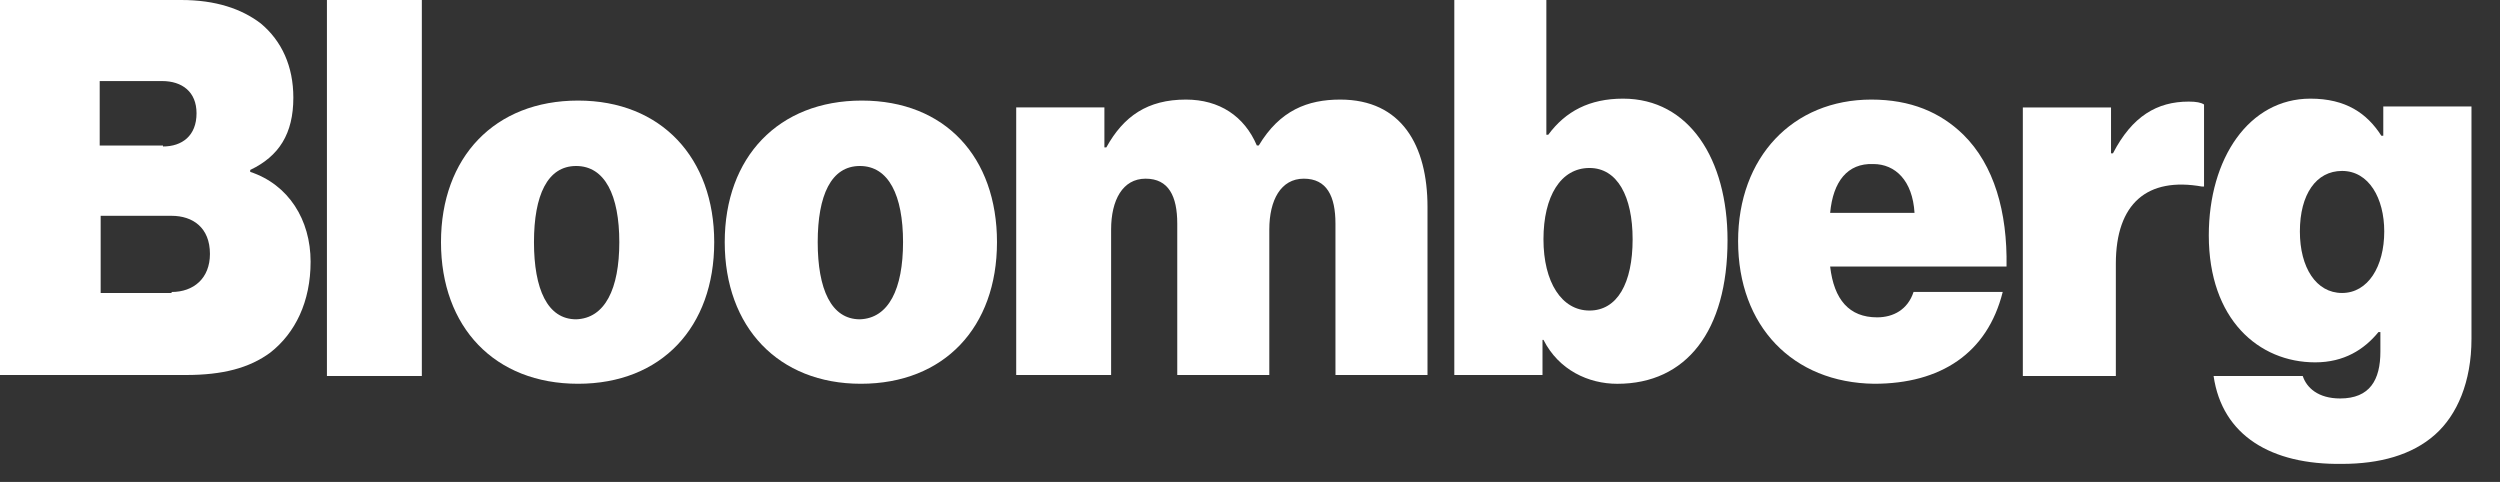
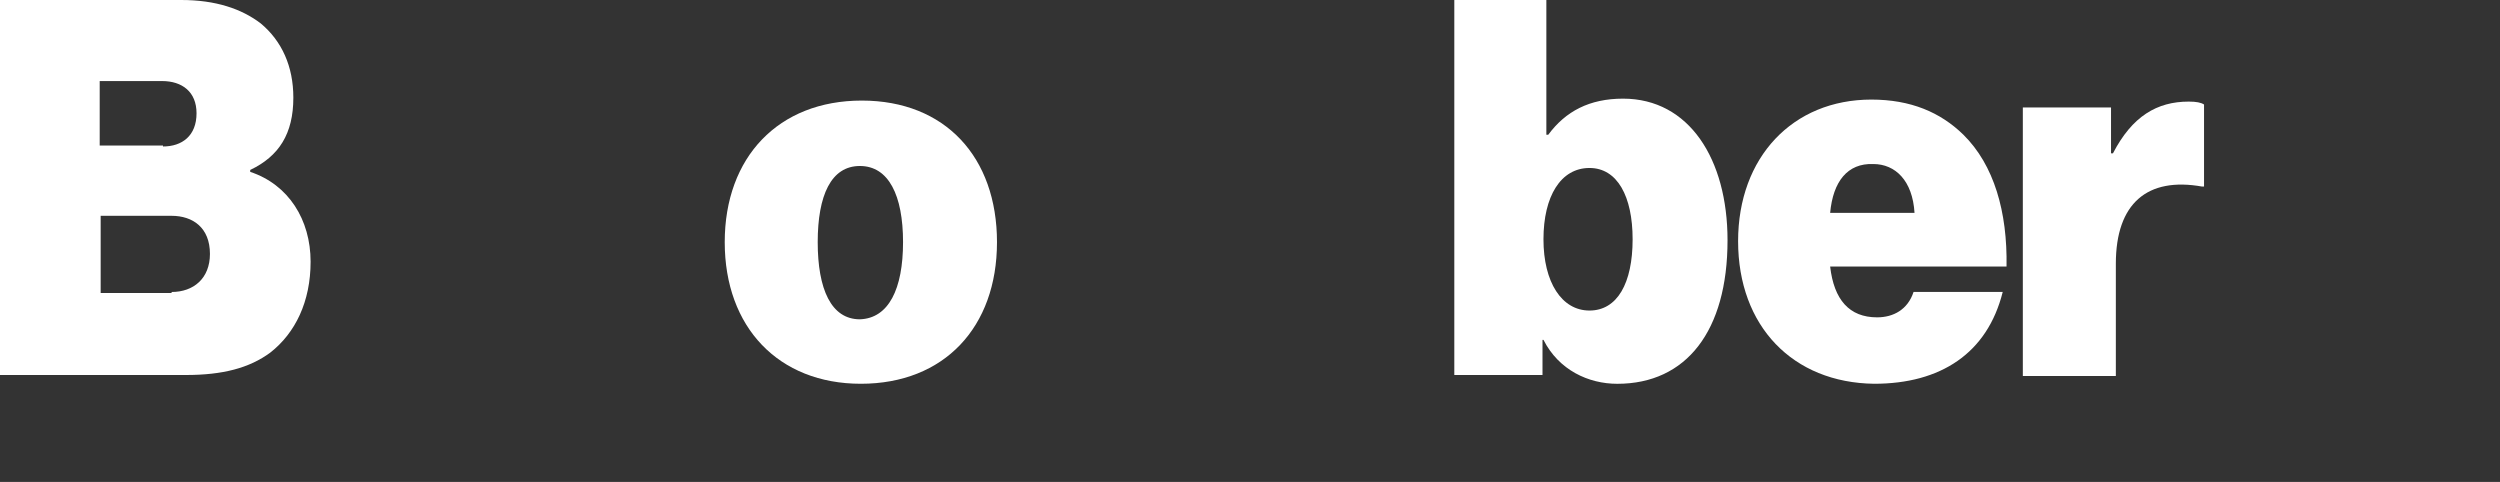
<svg xmlns="http://www.w3.org/2000/svg" width="83" height="16" viewBox="0 0 83 16" fill="none">
  <rect x="0" y="0" width="83" height="16" fill="#333333" stroke="none" />
  <g id="Group">
    <path id="Vector" d="M0 0H6.016C7.161 0 8.021 0.292 8.657 0.778C9.358 1.362 9.739 2.205 9.739 3.242C9.739 4.442 9.262 5.188 8.307 5.642V5.706C9.58 6.128 10.312 7.295 10.312 8.689C10.312 10.018 9.803 11.056 8.976 11.704C8.275 12.223 7.384 12.45 6.175 12.45H0V0ZM5.411 4.863C6.047 4.863 6.525 4.507 6.525 3.761C6.525 3.048 6.047 2.691 5.379 2.691H3.31V4.831H5.411V4.863ZM5.697 9.694C6.429 9.694 6.97 9.24 6.97 8.43C6.97 7.554 6.397 7.165 5.697 7.165H3.342V9.727H5.697V9.694Z" fill="white" />
-     <path id="Vector_2" d="M10.854 0H14.005V12.483H10.854V0Z" fill="white" />
-     <path id="Vector_3" d="M14.641 8.04C14.641 5.219 16.423 3.339 19.192 3.339C21.961 3.339 23.712 5.252 23.712 8.04C23.712 10.861 21.961 12.741 19.192 12.741C16.423 12.741 14.641 10.861 14.641 8.04ZM20.561 8.04C20.561 6.484 20.083 5.511 19.128 5.511C18.174 5.511 17.728 6.484 17.728 8.04C17.728 9.596 18.174 10.601 19.128 10.601C20.083 10.569 20.561 9.596 20.561 8.04Z" fill="white" />
    <path id="Vector_4" d="M24.061 8.04C24.061 5.219 25.843 3.339 28.612 3.339C31.381 3.339 33.1 5.219 33.1 8.04C33.1 10.861 31.349 12.741 28.58 12.741C25.843 12.741 24.061 10.861 24.061 8.04ZM29.981 8.04C29.981 6.484 29.503 5.511 28.548 5.511C27.593 5.511 27.148 6.484 27.148 8.04C27.148 9.596 27.593 10.601 28.548 10.601C29.503 10.569 29.981 9.596 29.981 8.04Z" fill="white" />
-     <path id="Vector_5" d="M33.738 3.565H36.666V4.894H36.73C37.303 3.857 38.099 3.306 39.372 3.306C40.486 3.306 41.313 3.857 41.727 4.83H41.791C42.491 3.662 43.414 3.306 44.496 3.306C46.533 3.306 47.393 4.83 47.393 6.872V12.449H44.337V7.423C44.337 6.515 44.051 5.932 43.287 5.932C42.523 5.932 42.141 6.645 42.141 7.618V12.449H39.085V7.423C39.085 6.515 38.799 5.932 38.035 5.932C37.271 5.932 36.889 6.645 36.889 7.618V12.449H33.738V3.565Z" fill="white" />
    <path id="Vector_6" d="M51.243 11.283H51.211V12.45H48.283V0H51.339V4.474H51.402C51.975 3.696 52.771 3.275 53.885 3.275C56.081 3.275 57.354 5.285 57.354 7.976C57.354 10.991 55.986 12.742 53.694 12.742C52.739 12.742 51.752 12.288 51.243 11.283ZM54.203 7.944C54.203 6.517 53.694 5.577 52.771 5.577C51.816 5.577 51.243 6.517 51.243 7.944C51.243 9.37 51.848 10.31 52.771 10.31C53.694 10.31 54.203 9.403 54.203 7.944Z" fill="white" />
-     <path id="Vector_7" d="M57.705 8.007C57.705 5.219 59.519 3.306 62.129 3.306C63.434 3.306 64.421 3.727 65.185 4.473C66.203 5.478 66.649 7.034 66.617 8.85H60.761C60.888 9.952 61.397 10.536 62.32 10.536C62.861 10.536 63.339 10.277 63.53 9.693H66.49C65.98 11.736 64.421 12.741 62.225 12.741C59.519 12.708 57.705 10.828 57.705 8.007ZM60.761 7.067H63.562C63.498 5.997 62.925 5.446 62.193 5.446C61.334 5.413 60.856 6.029 60.761 7.067Z" fill="white" />
+     <path id="Vector_7" d="M57.705 8.007C57.705 5.219 59.519 3.306 62.129 3.306C63.434 3.306 64.421 3.727 65.185 4.473C66.203 5.478 66.649 7.034 66.617 8.85H60.761C60.888 9.952 61.397 10.536 62.32 10.536C62.861 10.536 63.339 10.277 63.53 9.693H66.49C65.98 11.736 64.421 12.741 62.225 12.741C59.519 12.708 57.705 10.828 57.705 8.007ZM60.761 7.067H63.562C63.498 5.997 62.925 5.446 62.193 5.446C61.334 5.413 60.856 6.029 60.761 7.067" fill="white" />
    <path id="Vector_8" d="M70.086 5.091H70.15C70.787 3.859 71.614 3.373 72.665 3.373C72.919 3.373 73.078 3.405 73.174 3.47V6.194H73.11C71.296 5.87 70.246 6.745 70.246 8.755V12.484H67.158V3.568H70.086V5.091Z" fill="white" />
-     <path id="Vector_9" d="M73.491 12.483H76.451C76.579 12.872 76.96 13.229 77.692 13.229C78.679 13.229 79.029 12.613 79.029 11.673V11.024H78.966C78.488 11.608 77.82 12.03 76.865 12.03C74.987 12.03 73.332 10.603 73.332 7.815C73.332 5.253 74.669 3.275 76.706 3.275C77.883 3.275 78.584 3.762 79.061 4.507H79.125V3.535H82.053V11.251C82.053 12.678 81.576 13.78 80.844 14.429C80.08 15.11 78.998 15.401 77.756 15.401C75.401 15.434 73.778 14.461 73.491 12.483ZM79.157 7.685C79.157 6.582 78.647 5.675 77.756 5.675C76.897 5.675 76.356 6.453 76.356 7.685C76.356 8.884 76.897 9.727 77.756 9.727C78.615 9.727 79.157 8.852 79.157 7.685Z" fill="white" />
  </g>
</svg>